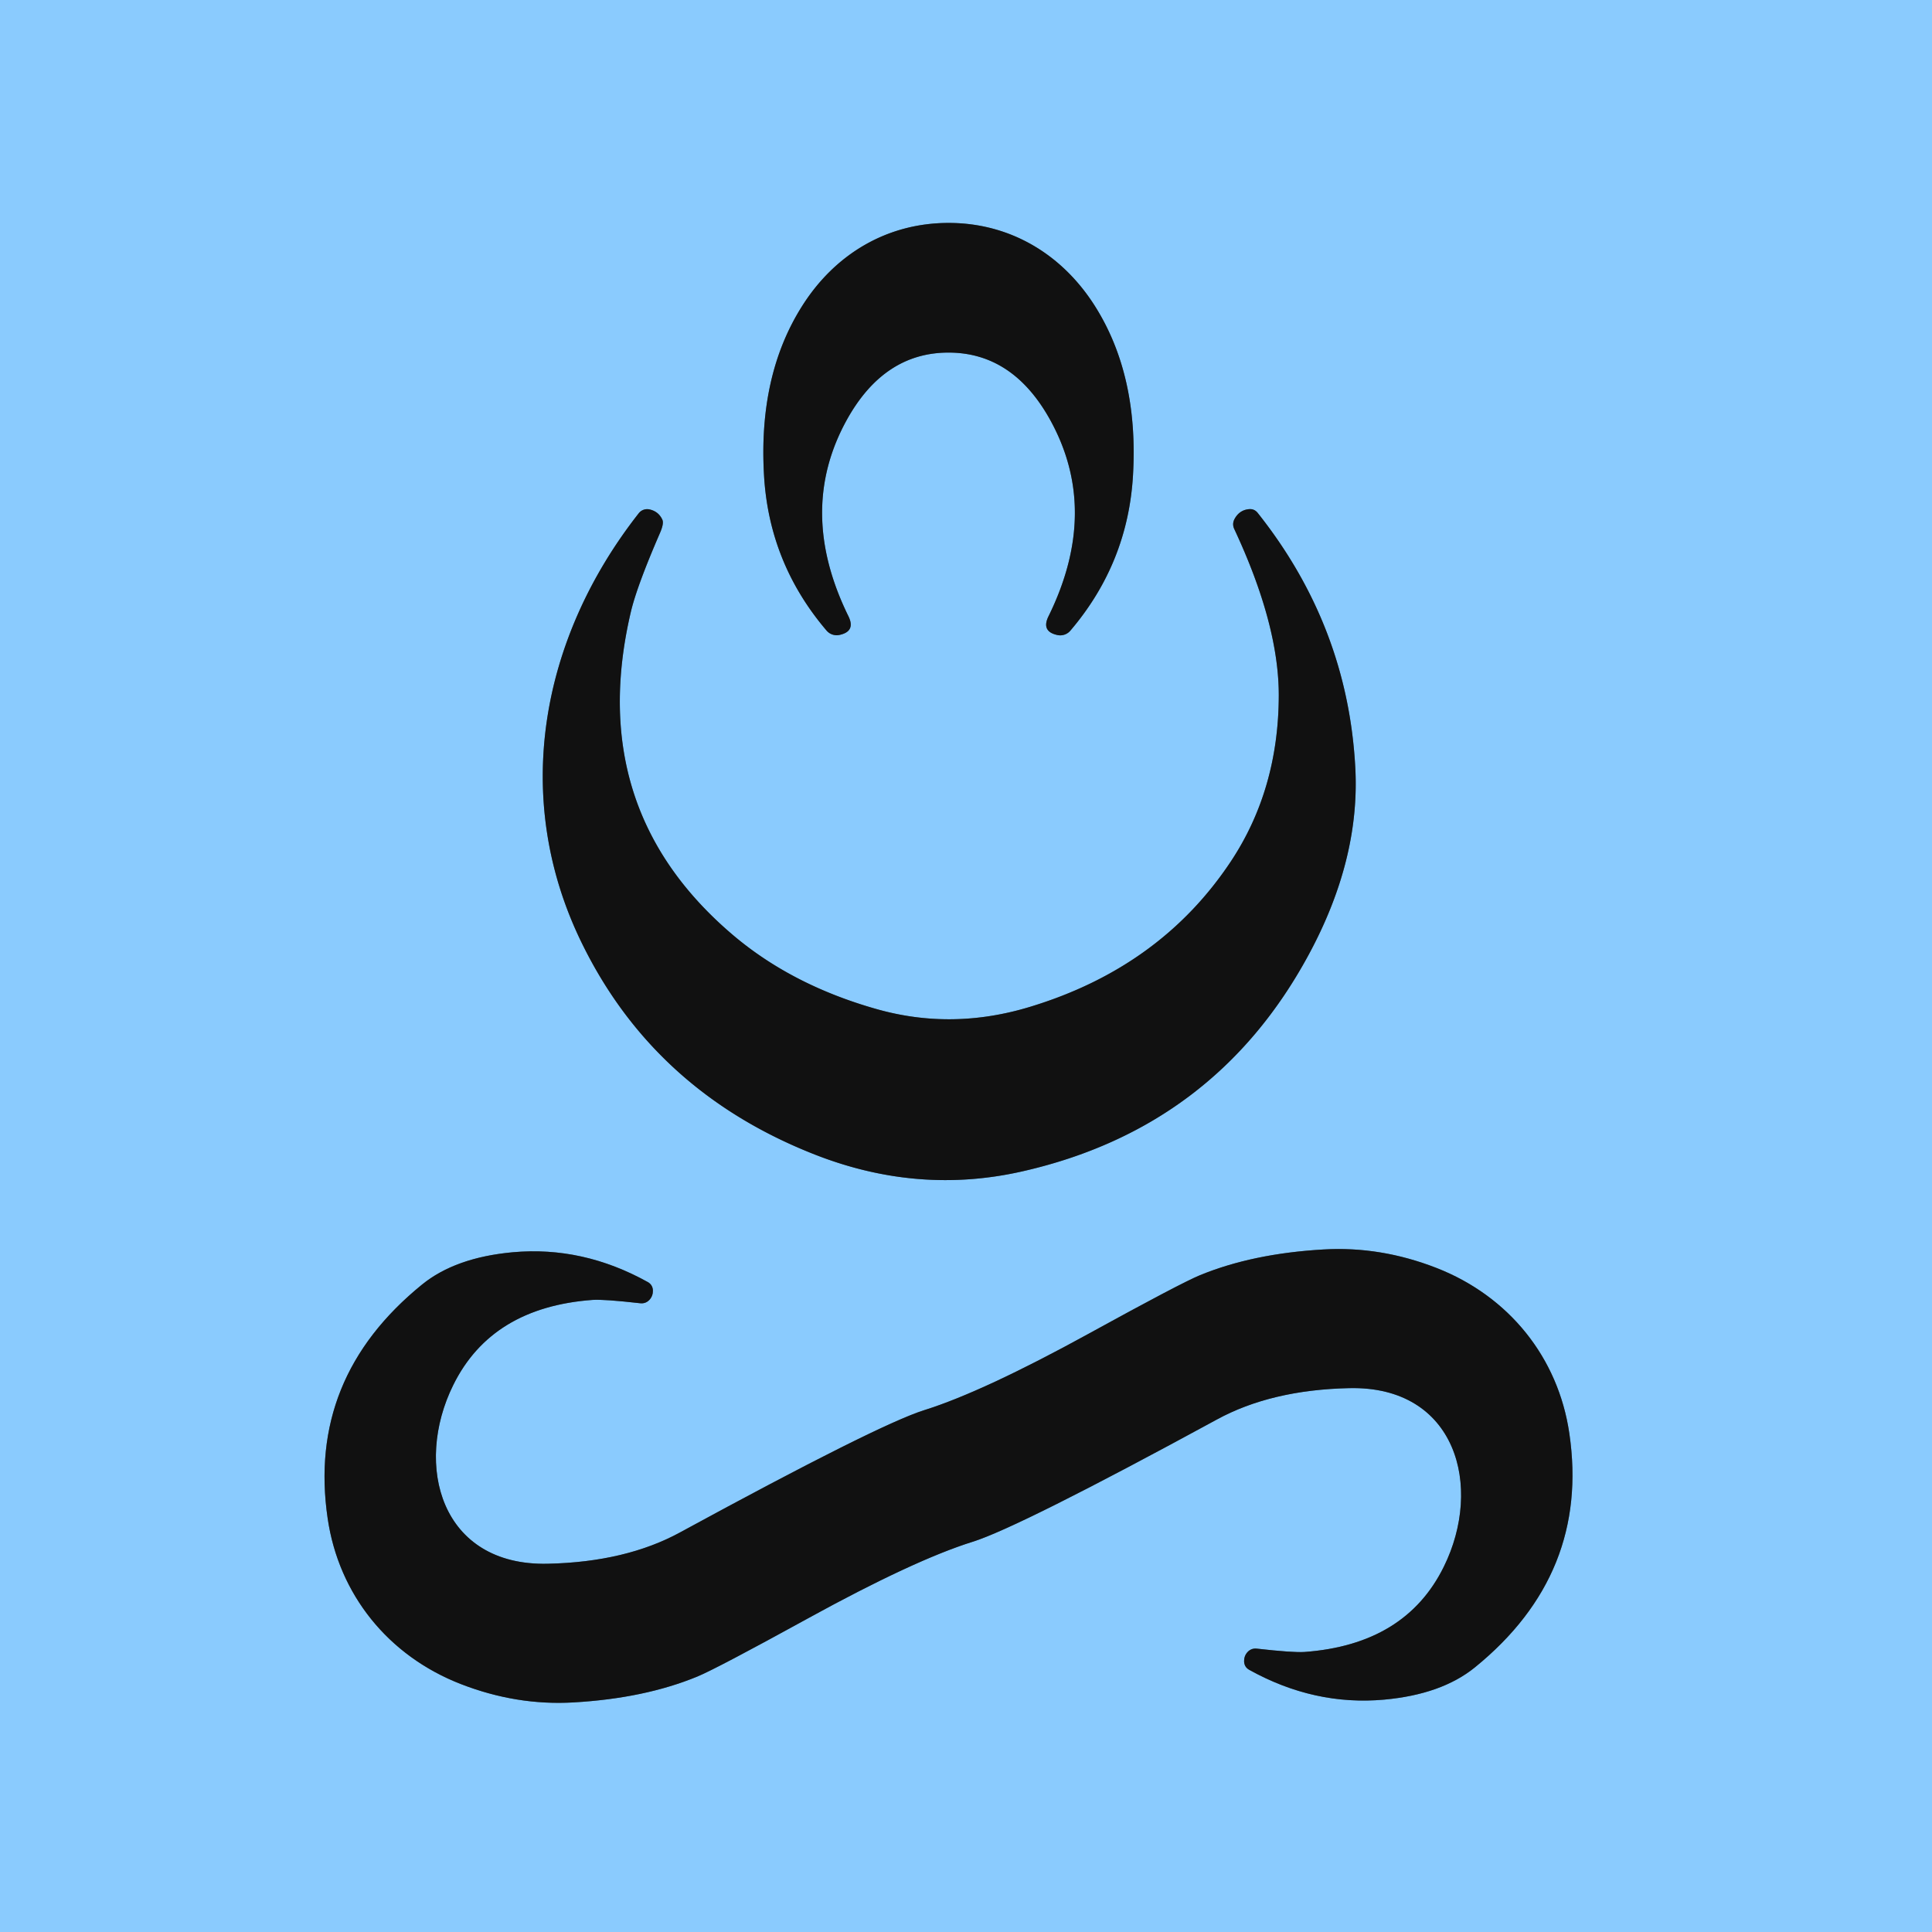
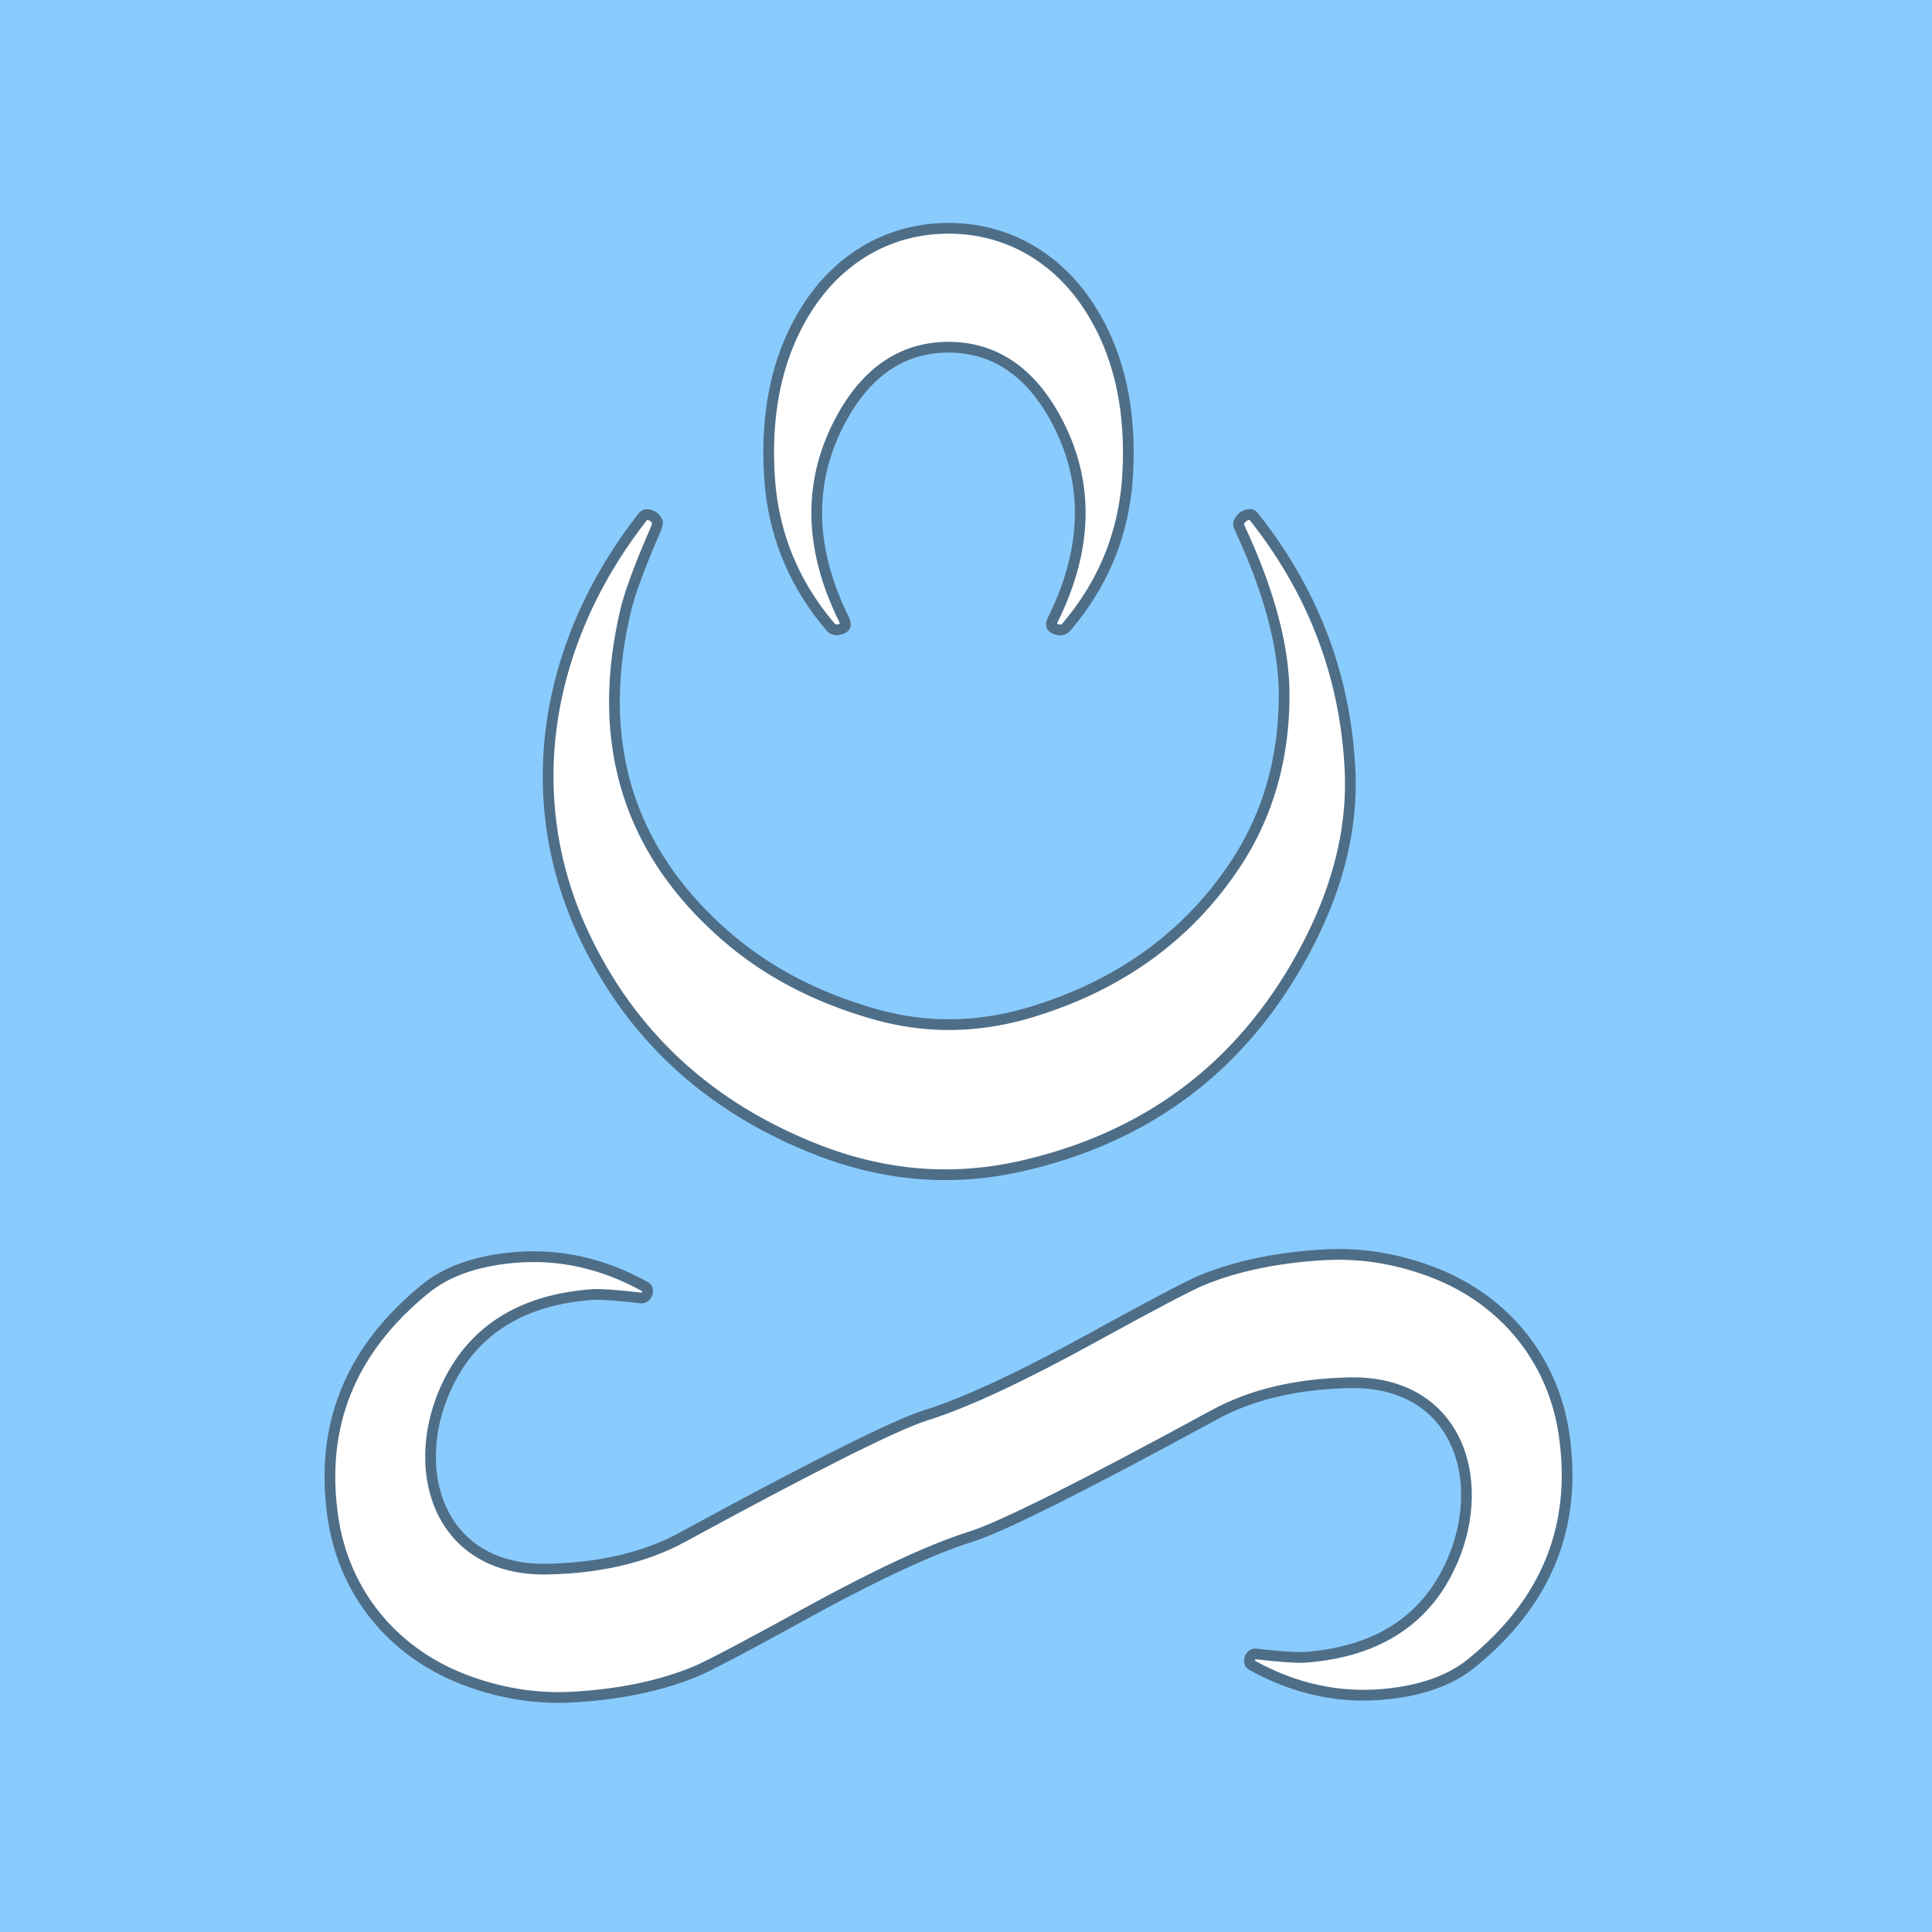
<svg xmlns="http://www.w3.org/2000/svg" version="1.1" viewBox="0.00 0.00 180.00 180.00">
  <g stroke-width="2.00" fill="none" stroke-linecap="butt">
    <path stroke="#4e6e88" vector-effect="non-scaling-stroke" d="   M 88.37 32.85   Q 94.36 32.85 97.83 39.10   Q 102.53 47.58 97.68 57.43   Q 96.99 58.85 98.54 59.17   A 1.24 1.24 0.0 0 0 99.72 58.76   Q 105.09 52.46 105.56 44.26   Q 106.09 35.02 102.06 28.59   C 98.97 23.66 94.08 20.77 88.38 20.77   C 82.67 20.77 77.78 23.65 74.69 28.58   Q 70.65 35.01 71.18 44.25   Q 71.64 52.45 77.01 58.75   A 1.24 1.24 0.0 0 0 78.19 59.16   Q 79.74 58.84 79.05 57.42   Q 74.21 47.57 78.91 39.09   Q 82.38 32.85 88.37 32.85" />
    <path stroke="#4e6e88" vector-effect="non-scaling-stroke" d="   M 54.19 87.83   Q 60.96 101.71 75.95 107.58   Q 85.54 111.33 95.22 109.14   Q 113.21 105.07 121.92 88.96   Q 126.73 80.07 126.27 71.53   Q 125.57 58.35 117.18 47.79   Q 116.85 47.38 116.34 47.44   Q 115.46 47.53 115.01 48.37   Q 114.78 48.82 114.99 49.28   Q 119.15 58.17 119.14 64.80   Q 119.12 73.53 114.70 80.22   Q 108.16 90.10 95.98 93.80   Q 88.70 96.02 81.62 94.00   Q 73.77 91.77 68.27 87.10   Q 54.47 75.37 58.77 57.03   Q 59.34 54.60 61.50 49.63   Q 61.87 48.77 61.71 48.42   Q 61.36 47.65 60.51 47.46   A 1.01 0.99 24.5 0 0 59.51 47.82   C 50.32 59.53 47.63 74.40 54.19 87.83" />
    <path stroke="#4e6e88" vector-effect="non-scaling-stroke" d="   M 90.63 143.64   Q 94.95 142.28 113.36 132.26   Q 118.43 129.49 125.70 129.33   C 135.68 129.10 138.21 138.50 134.51 145.98   Q 130.94 153.22 121.53 153.91   Q 120.46 153.98 117.10 153.60   Q 116.58 153.54 116.22 153.93   Q 115.90 154.29 115.91 154.79   Q 115.93 155.31 116.38 155.57   Q 122.44 158.94 128.97 158.35   Q 134.32 157.86 137.42 155.34   Q 148.14 146.63 146.21 133.54   C 145.17 126.46 140.57 120.76 133.83 118.13   Q 128.62 116.10 123.31 116.41   Q 116.69 116.79 111.77 118.82   Q 109.98 119.56 101.50 124.22   Q 91.58 129.67 86.11 131.38   Q 81.79 132.74 63.38 142.76   Q 58.31 145.53 51.04 145.69   C 41.06 145.92 38.53 136.52 42.23 129.04   Q 45.80 121.80 55.21 121.11   Q 56.28 121.04 59.64 121.42   Q 60.16 121.48 60.52 121.09   Q 60.84 120.73 60.83 120.23   Q 60.81 119.71 60.36 119.45   Q 54.30 116.08 47.77 116.67   Q 42.42 117.16 39.32 119.68   Q 28.60 128.39 30.53 141.48   C 31.57 148.56 36.17 154.26 42.91 156.89   Q 48.12 158.92 53.43 158.61   Q 60.05 158.23 64.97 156.20   Q 66.76 155.46 75.24 150.80   Q 85.16 145.35 90.63 143.64" />
  </g>
  <path fill="#8acbfe" d="   M 180.00 0.00   L 180.00 180.00   L 0.00 180.00   L 0.00 0.00   L 180.00 0.00   Z   M 88.37 32.85   Q 94.36 32.85 97.83 39.10   Q 102.53 47.58 97.68 57.43   Q 96.99 58.85 98.54 59.17   A 1.24 1.24 0.0 0 0 99.72 58.76   Q 105.09 52.46 105.56 44.26   Q 106.09 35.02 102.06 28.59   C 98.97 23.66 94.08 20.77 88.38 20.77   C 82.67 20.77 77.78 23.65 74.69 28.58   Q 70.65 35.01 71.18 44.25   Q 71.64 52.45 77.01 58.75   A 1.24 1.24 0.0 0 0 78.19 59.16   Q 79.74 58.84 79.05 57.42   Q 74.21 47.57 78.91 39.09   Q 82.38 32.85 88.37 32.85   Z   M 54.19 87.83   Q 60.96 101.71 75.95 107.58   Q 85.54 111.33 95.22 109.14   Q 113.21 105.07 121.92 88.96   Q 126.73 80.07 126.27 71.53   Q 125.57 58.35 117.18 47.79   Q 116.85 47.38 116.34 47.44   Q 115.46 47.53 115.01 48.37   Q 114.78 48.82 114.99 49.28   Q 119.15 58.17 119.14 64.80   Q 119.12 73.53 114.70 80.22   Q 108.16 90.10 95.98 93.80   Q 88.70 96.02 81.62 94.00   Q 73.77 91.77 68.27 87.10   Q 54.47 75.37 58.77 57.03   Q 59.34 54.60 61.50 49.63   Q 61.87 48.77 61.71 48.42   Q 61.36 47.65 60.51 47.46   A 1.01 0.99 24.5 0 0 59.51 47.82   C 50.32 59.53 47.63 74.40 54.19 87.83   Z   M 90.63 143.64   Q 94.95 142.28 113.36 132.26   Q 118.43 129.49 125.70 129.33   C 135.68 129.10 138.21 138.50 134.51 145.98   Q 130.94 153.22 121.53 153.91   Q 120.46 153.98 117.10 153.60   Q 116.58 153.54 116.22 153.93   Q 115.90 154.29 115.91 154.79   Q 115.93 155.31 116.38 155.57   Q 122.44 158.94 128.97 158.35   Q 134.32 157.86 137.42 155.34   Q 148.14 146.63 146.21 133.54   C 145.17 126.46 140.57 120.76 133.83 118.13   Q 128.62 116.10 123.31 116.41   Q 116.69 116.79 111.77 118.82   Q 109.98 119.56 101.50 124.22   Q 91.58 129.67 86.11 131.38   Q 81.79 132.74 63.38 142.76   Q 58.31 145.53 51.04 145.69   C 41.06 145.92 38.53 136.52 42.23 129.04   Q 45.80 121.80 55.21 121.11   Q 56.28 121.04 59.64 121.42   Q 60.16 121.48 60.52 121.09   Q 60.84 120.73 60.83 120.23   Q 60.81 119.71 60.36 119.45   Q 54.30 116.08 47.77 116.67   Q 42.42 117.16 39.32 119.68   Q 28.60 128.39 30.53 141.48   C 31.57 148.56 36.17 154.26 42.91 156.89   Q 48.12 158.92 53.43 158.61   Q 60.05 158.23 64.97 156.20   Q 66.76 155.46 75.24 150.80   Q 85.16 145.35 90.63 143.64   Z" />
-   <path fill="#111111" d="   M 88.38 20.77   C 94.08 20.77 98.97 23.66 102.06 28.59   Q 106.09 35.02 105.56 44.26   Q 105.09 52.46 99.72 58.76   A 1.24 1.24 0.0 0 1 98.54 59.17   Q 96.99 58.85 97.68 57.43   Q 102.53 47.58 97.83 39.10   Q 94.36 32.85 88.37 32.85   Q 82.38 32.85 78.91 39.09   Q 74.21 47.57 79.05 57.42   Q 79.74 58.84 78.19 59.16   A 1.24 1.24 0.0 0 1 77.01 58.75   Q 71.64 52.45 71.18 44.25   Q 70.65 35.01 74.69 28.58   C 77.78 23.65 82.67 20.77 88.38 20.77   Z" />
-   <path fill="#111111" d="   M 54.19 87.83   C 47.63 74.40 50.32 59.53 59.51 47.82   A 1.01 0.99 24.5 0 1 60.51 47.46   Q 61.36 47.65 61.71 48.42   Q 61.87 48.77 61.50 49.63   Q 59.34 54.60 58.77 57.03   Q 54.47 75.37 68.27 87.10   Q 73.77 91.77 81.62 94.00   Q 88.70 96.02 95.98 93.80   Q 108.16 90.10 114.70 80.22   Q 119.12 73.53 119.14 64.80   Q 119.15 58.17 114.99 49.28   Q 114.78 48.82 115.01 48.37   Q 115.46 47.53 116.34 47.44   Q 116.85 47.38 117.18 47.79   Q 125.57 58.35 126.27 71.53   Q 126.73 80.07 121.92 88.96   Q 113.21 105.07 95.22 109.14   Q 85.54 111.33 75.95 107.58   Q 60.96 101.71 54.19 87.83   Z" />
-   <path fill="#111111" d="   M 90.63 143.64   Q 85.16 145.35 75.24 150.80   Q 66.76 155.46 64.97 156.20   Q 60.05 158.23 53.43 158.61   Q 48.12 158.92 42.91 156.89   C 36.17 154.26 31.57 148.56 30.53 141.48   Q 28.60 128.39 39.32 119.68   Q 42.42 117.16 47.77 116.67   Q 54.30 116.08 60.36 119.45   Q 60.81 119.71 60.83 120.23   Q 60.84 120.73 60.52 121.09   Q 60.16 121.48 59.64 121.42   Q 56.28 121.04 55.21 121.11   Q 45.80 121.80 42.23 129.04   C 38.53 136.52 41.06 145.92 51.04 145.69   Q 58.31 145.53 63.38 142.76   Q 81.79 132.74 86.11 131.38   Q 91.58 129.67 101.50 124.22   Q 109.98 119.56 111.77 118.82   Q 116.69 116.79 123.31 116.41   Q 128.62 116.10 133.83 118.13   C 140.57 120.76 145.17 126.46 146.21 133.54   Q 148.14 146.63 137.42 155.34   Q 134.32 157.86 128.97 158.35   Q 122.44 158.94 116.38 155.57   Q 115.93 155.31 115.91 154.79   Q 115.90 154.29 116.22 153.93   Q 116.58 153.54 117.10 153.60   Q 120.46 153.98 121.53 153.91   Q 130.94 153.22 134.51 145.98   C 138.21 138.50 135.68 129.10 125.70 129.33   Q 118.43 129.49 113.36 132.26   Q 94.95 142.28 90.63 143.64   Z" />
</svg>